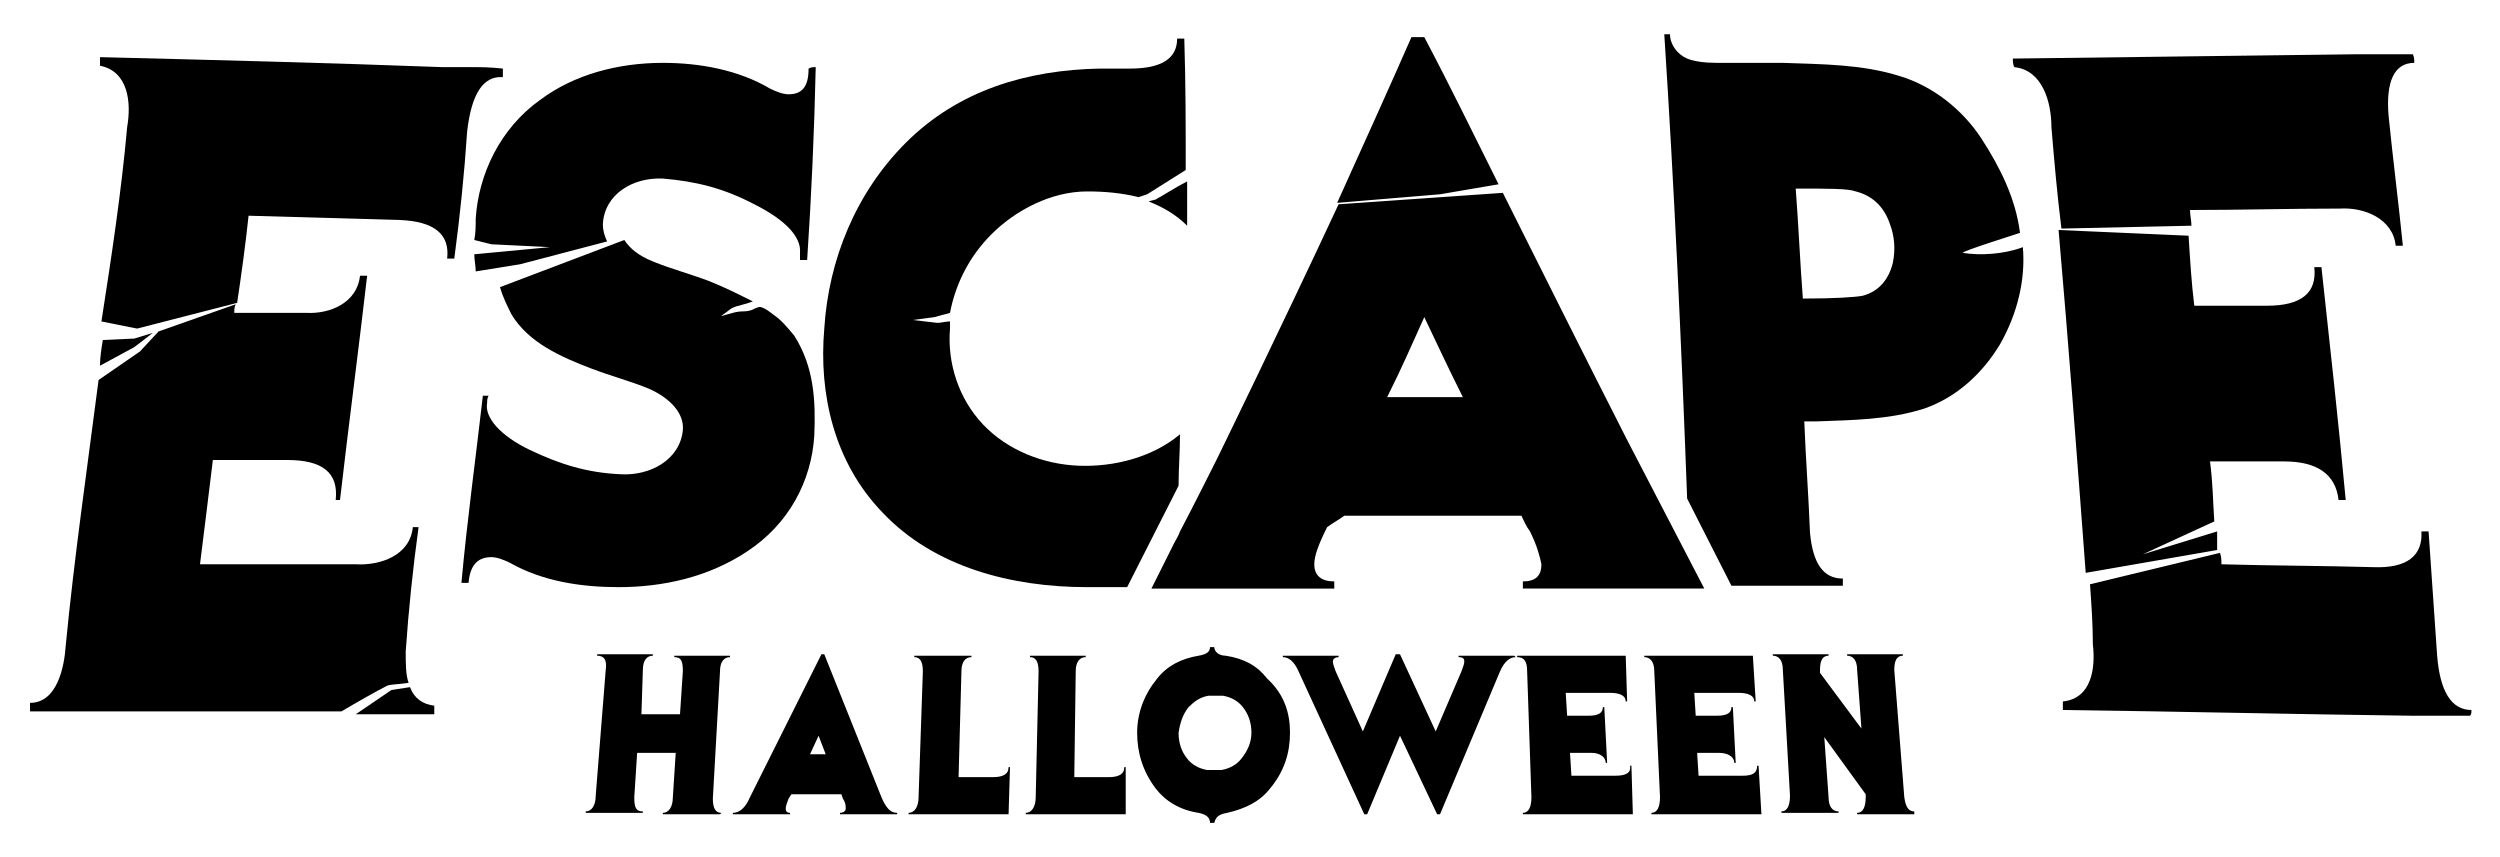
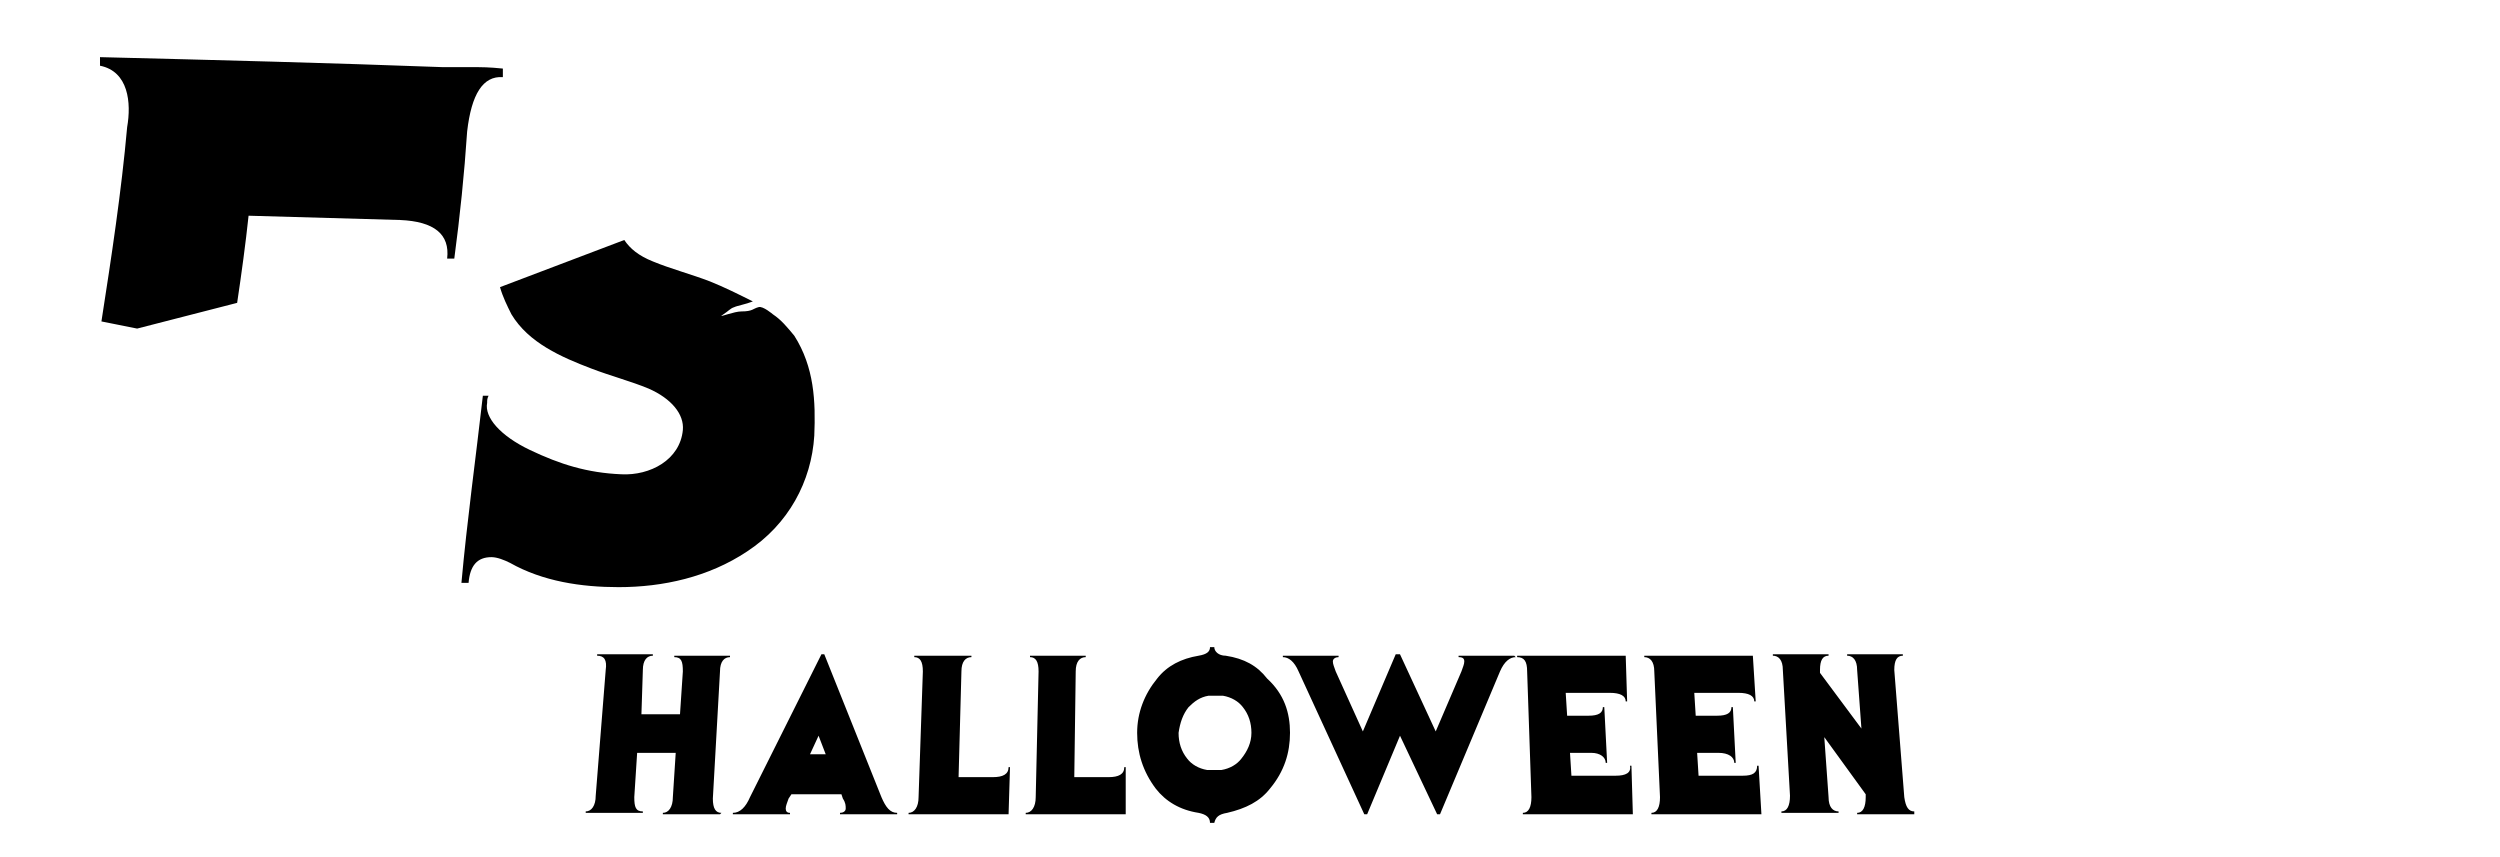
<svg xmlns="http://www.w3.org/2000/svg" width="175pt" height="60pt" viewBox="0 0 175 60" version="1.1">
  <title>Escape Halloween logo black</title>
  <path d="M50.4 57h-4v-.1c.4 0 .7-.4.7-1.1l.2-3.1h-2.7l-.2 3.1c0 .7.1 1 .6 1v.1h-4v-.1c.4 0 .7-.4.7-1.1l.7-8.8c.1-.7-.1-1-.6-1v-.1h3.9v.1c-.4 0-.7.3-.7 1l-.1 3.1h2.7l.2-3c0-.7-.1-1-.6-1v-.1h3.9v.1c-.4 0-.7.3-.7 1l-.5 8.9c0 .7.2 1 .6 1l-.1.1zM62.8 57h-4v-.1c.2 0 .4-.1.4-.3 0-.2 0-.4-.2-.7l-.1-.3h-3.5l-.2.3c-.1.3-.2.5-.2.7 0 .2.1.3.3.3v.1h-4v-.1c.5 0 .9-.4 1.2-1.1l5-10h.2l4 10c.3.7.6 1.1 1.1 1.1v.1zm-5-4.2-.5-1.3-.6 1.3h1.1zM70.6 57h-7v-.1c.4 0 .7-.4.7-1.1l.3-8.8c0-.7-.2-1-.6-1v-.1h4v.1c-.4 0-.7.3-.7 1l-.2 7.4h2.4c.7 0 1.1-.2 1.1-.7h.1l-.1 3.3zM78.8 57h-7v-.1c.4 0 .7-.4.7-1.1l.2-8.8c0-.7-.2-1-.6-1v-.1H76v.1c-.4 0-.7.3-.7 1l-.1 7.4h2.4c.7 0 1.1-.2 1.1-.7h.1V57zM90.3 51.3c0 1.4-.4 2.7-1.4 3.9-.7.9-1.7 1.4-3 1.7-.6.1-.8.3-.9.7h-.3c0-.4-.3-.6-.8-.7-1.3-.2-2.3-.8-3-1.7-.9-1.2-1.3-2.5-1.3-3.9s.5-2.7 1.4-3.8c.7-.9 1.7-1.4 2.9-1.6.6-.1.8-.3.8-.6h.3c0 .3.3.6.8.6 1.3.2 2.2.7 2.9 1.6 1.2 1.1 1.6 2.4 1.6 3.8zm-2.7 0c0-.7-.2-1.3-.6-1.8-.3-.4-.8-.7-1.4-.8h-1c-.6.1-1 .4-1.4.8-.4.5-.6 1.1-.7 1.8 0 .7.2 1.3.6 1.8.3.4.8.7 1.4.8h1c.6-.1 1.1-.4 1.4-.8.4-.5.7-1.1.7-1.8zM106.1 46c-.4 0-.8.3-1.1 1l-4.2 10h-.2L98 51.5 95.7 57h-.2l-4.6-10c-.3-.7-.7-1-1.1-1v-.1h3.9v.1c-.2 0-.4.1-.4.3 0 .2.1.4.2.7l1.9 4.2 2.3-5.4h.3l2.5 5.4 1.8-4.2c.1-.3.2-.5.2-.7 0-.2-.1-.3-.4-.3v-.1h3.9l.1.1zM114.3 57h-7.7v-.1c.4 0 .6-.4.6-1.1l-.3-8.8c0-.7-.2-1-.7-1v-.1h7.6l.1 3.2h-.1c0-.4-.4-.6-1.1-.6h-3.1l.1 1.6h1.5c.7 0 1-.2 1-.6h.1l.2 3.9h-.1c0-.4-.4-.7-1-.7h-1.5l.1 1.6h3.1c.7 0 1.1-.2 1-.7h.1l.1 3.4zM123.3 57h-7.7v-.1c.4 0 .6-.4.6-1.1l-.4-8.8c0-.7-.3-1-.7-1v-.1h7.6l.2 3.2h-.1c0-.4-.4-.6-1.1-.6h-3.1l.1 1.6h1.5c.7 0 1-.2 1-.6h.1l.2 3.9h-.1c0-.4-.4-.7-1.1-.7h-1.5l.1 1.6h3.1c.7 0 1-.2 1-.7h.1l.2 3.4zM134 57h-4v-.1c.4 0 .6-.4.6-1.1v-.2l-2.9-4 .3 4.2c0 .7.3 1 .7 1v.1h-4v-.1c.4 0 .6-.4.6-1.1l-.5-8.8c0-.7-.3-1-.7-1v-.1h3.9v.1c-.4 0-.6.3-.6 1v.2l2.9 3.9-.3-4.1c0-.7-.3-1-.7-1v-.1h3.9v.1c-.4 0-.6.3-.6 1l.7 8.9c.1.7.3 1 .7 1v.2zM32.9 4.7H31c-8-.3-16-.5-24-.7v.6C9 5 9.2 7.2 8.9 8.9c-.4 4.5-1.1 9.1-1.8 13.6l2.5.5 7-1.8c.3-2 .6-4.2.8-6.1 3.5.1 7 .2 10.6.3 2.4.1 3.5 1 3.3 2.7h.5c.4-3 .7-5.9.9-8.9.3-2.6 1.1-3.9 2.5-3.8v-.6c-1-.1-1.4-.1-2.3-.1zM54.1 22s-.7-.6-1-.5c-.4.1-.4.3-1.2.3-.5 0-1.5.4-1.4.3.6-.4.6-.5.9-.6.2-.1.8-.2 1.3-.4-1-.5-2-1-3-1.4-1.3-.5-2.8-.9-4-1.4-1-.4-1.6-.9-2-1.5L35 20.1c.2.7.5 1.3.8 1.9 1.2 2 3.5 3 5.6 3.8 1.3.5 2.8.9 4 1.4 1.6.7 2.5 1.8 2.4 2.9-.2 2.1-2.3 3.2-4.3 3.1-2.4-.1-4.3-.7-6.4-1.7-2.1-1-3.2-2.3-3-3.3 0-.2 0-.3.1-.5h-.4c-.5 4.4-1.1 8.7-1.5 13.1h.5c.1-1.2.6-1.8 1.6-1.8.4 0 .9.2 1.3.4 2.3 1.3 5 1.7 7.6 1.7 3.1 0 6.3-.7 9-2.5 2.9-1.9 4.5-4.9 4.7-8.1.1-2.4 0-4.8-1.4-7-.5-.6-.9-1.1-1.5-1.5z" />
-   <path d="M56.6 4.8c0 1.2-.4 1.8-1.4 1.8-.4 0-.9-.2-1.3-.4-2.2-1.3-4.9-1.8-7.5-1.8-3.1 0-6.2.8-8.6 2.6-2.8 2-4.3 5.2-4.5 8.3 0 .5 0 1-.1 1.5l1.2.3 4.1.2-5.3.5c0 .4.1.8.1 1.2l3.1-.5 6.1-1.6c-.2-.4-.3-.8-.3-1.2.1-2.1 2.1-3.3 4.2-3.2 2.4.2 4.3.7 6.4 1.8 2.2 1.1 3.3 2.3 3.2 3.4v.5h.5c.3-4.5.5-9 .6-13.5-.2 0-.3 0-.5.1zM104.9 12.9c-1.7-3.4-3.4-6.9-5.2-10.3h-.9c-1.4 3.2-3.3 7.4-5.2 11.6l7.2-.6 4.1-.7zM113.9 30.8c-2.9-5.7-5.8-11.5-8.7-17.3l-11.5.8c-4.1 8.8-8.5 17.8-8.5 17.8s-1.8 3.6-2.6 5.1c-.1.3-.3.6-.4.8l-1.6 3.2h12.8v-.5c-.9 0-1.4-.4-1.4-1.2 0-.6.3-1.4.9-2.6.4-.3.8-.5 1.2-.8h12.4c.2.4.3.7.6 1.1.5 1 .7 1.8.8 2.3 0 .8-.4 1.2-1.3 1.2v.5h12.7l-5.4-10.4zm-16.8-3c1.1-2.2 1.6-3.4 2.6-5.6 1.1 2.3 1.6 3.4 2.7 5.6h-5.3zM146 40.1l9.2-1.6v-1.3l-5.2 1.6 5-2.3c-.1-1.5-.1-2.7-.3-4.2h5.2c2.3 0 3.6.9 3.8 2.7h.5c-.5-5.4-1.1-10.8-1.7-16.3h-.5c.2 1.8-.9 2.7-3.3 2.7h-5.1c-.2-1.6-.3-3.3-.4-4.9l-9.1-.4c.7 8 1.3 16 1.9 24zM169 4.4c0-.2 0-.4-.1-.6h-4.1c-8 .1-15.9.2-23.9.3 0 .2 0 .4.1.6 2 .2 2.6 2.5 2.6 4.2.2 2.4.4 4.7.7 7.1l9.1-.2c0-.4-.1-.7-.1-1.1 3.5 0 7-.1 10.5-.1 1.7-.1 3.7.7 3.9 2.6h.5c-.3-3-.7-6.1-1-9.1-.2-2.4.4-3.7 1.8-3.7zM173 49.7c-1.4 0-2.2-1.3-2.4-3.8l-.6-8.7h-.5c.1 1.7-1 2.6-3.4 2.5-3.5-.1-7.1-.1-10.6-.2 0-.3 0-.5-.1-.8l-9.1 2.2c.1 1.4.2 2.8.2 4.2.2 1.7-.1 3.8-2.1 4v.6c8.1.1 16.3.3 24.4.4h4.1c.1-.1.1-.2.1-.4zM137.4 17.7c-.1-.1 3.4-1.2 4-1.4-.3-2.4-1.4-4.6-2.7-6.6-1.3-2-3.4-3.7-5.8-4.4-2.6-.8-5.3-.8-8.1-.9h-4.6c-.9 0-1.6-.1-2.1-.3-.7-.3-1.2-1-1.2-1.7h-.4c.7 10.8 1.2 21.7 1.6 32.5l3.1 6.1h7.8v-.5c-1.4 0-2.1-1.1-2.3-3.2-.1-2.6-.3-5.2-.4-7.8h.8c2.5-.1 5.1-.1 7.6-.9 2.3-.8 4.1-2.5 5.3-4.5 1.2-2.1 1.8-4.5 1.6-6.8-1.3.5-3 .6-4.2.4zm-4.9.7c-.3 1.2-1 2-2.1 2.3-.5.1-1.9.2-4.2.2-.2-2.6-.3-5.1-.5-7.7 2.3 0 3.7 0 4.2.2 1.2.3 2 1.1 2.4 2.3.3.8.4 1.7.2 2.7zM28.6 47.8c-.2-.6-.2-1.3-.2-2.2.2-2.9.5-5.8.9-8.7h-.4c-.2 2-2.3 2.7-4 2.6H14c.3-2.4.6-4.8.9-7.3h5.2c2.5 0 3.6.9 3.4 2.8h.3c.6-5.2 1.3-10.5 1.9-15.7h-.5c-.2 1.9-2.1 2.7-3.8 2.6h-5c0-.2 0-.4.1-.6l-5.4 1.9-1.3 1.4-2.9 2C6.1 32.8 5.2 39 4.6 45.2c-.1 1.5-.6 4-2.5 4v.6h21.8c1-.6 2.6-1.5 3.2-1.8.2-.1.9-.1 1.5-.2zM10.7 23.3l-1.3.4-2.2.1c-.1.6-.2 1.2-.2 1.8l2.4-1.3 1.3-1z" />
-   <path d="m28.7 48.1-1.3.2-2.5 1.7h5.5v-.6c-.8-.1-1.4-.5-1.7-1.3zM75.5 32.6c-2.5-.1-5-1.1-6.7-2.9-1.7-1.8-2.5-4.3-2.3-6.7v-.5c-.3 0-.6.1-.9.1-.9-.1-1.7-.2-1.7-.2l1.5-.2 1.1-.3c.4-2.1 1.4-4 2.9-5.5 1.7-1.7 4.2-3 6.7-3 1.2 0 2.4.1 3.6.4l.6-.2 2.7-1.7c0-3.1 0-6.1-.1-9.2h-.5c0 1.4-1.1 2.1-3.3 2.1H77c-5.1.1-9.9 1.5-13.6 5.2-3.5 3.5-5.4 8.2-5.7 13-.4 4.6.7 9.4 4.1 12.9 3.6 3.8 9 5.2 14.3 5.2h2.8l3.6-7.1c0-1.2.1-2.4.1-3.6-1.9 1.6-4.6 2.3-7.1 2.2z" />
-   <path d="M81 13.9c-.1.1-.3.1-.6.2 1 .4 1.9.9 2.7 1.7v-3.1c-.8.4-1.7 1-2.1 1.2z" />
</svg>